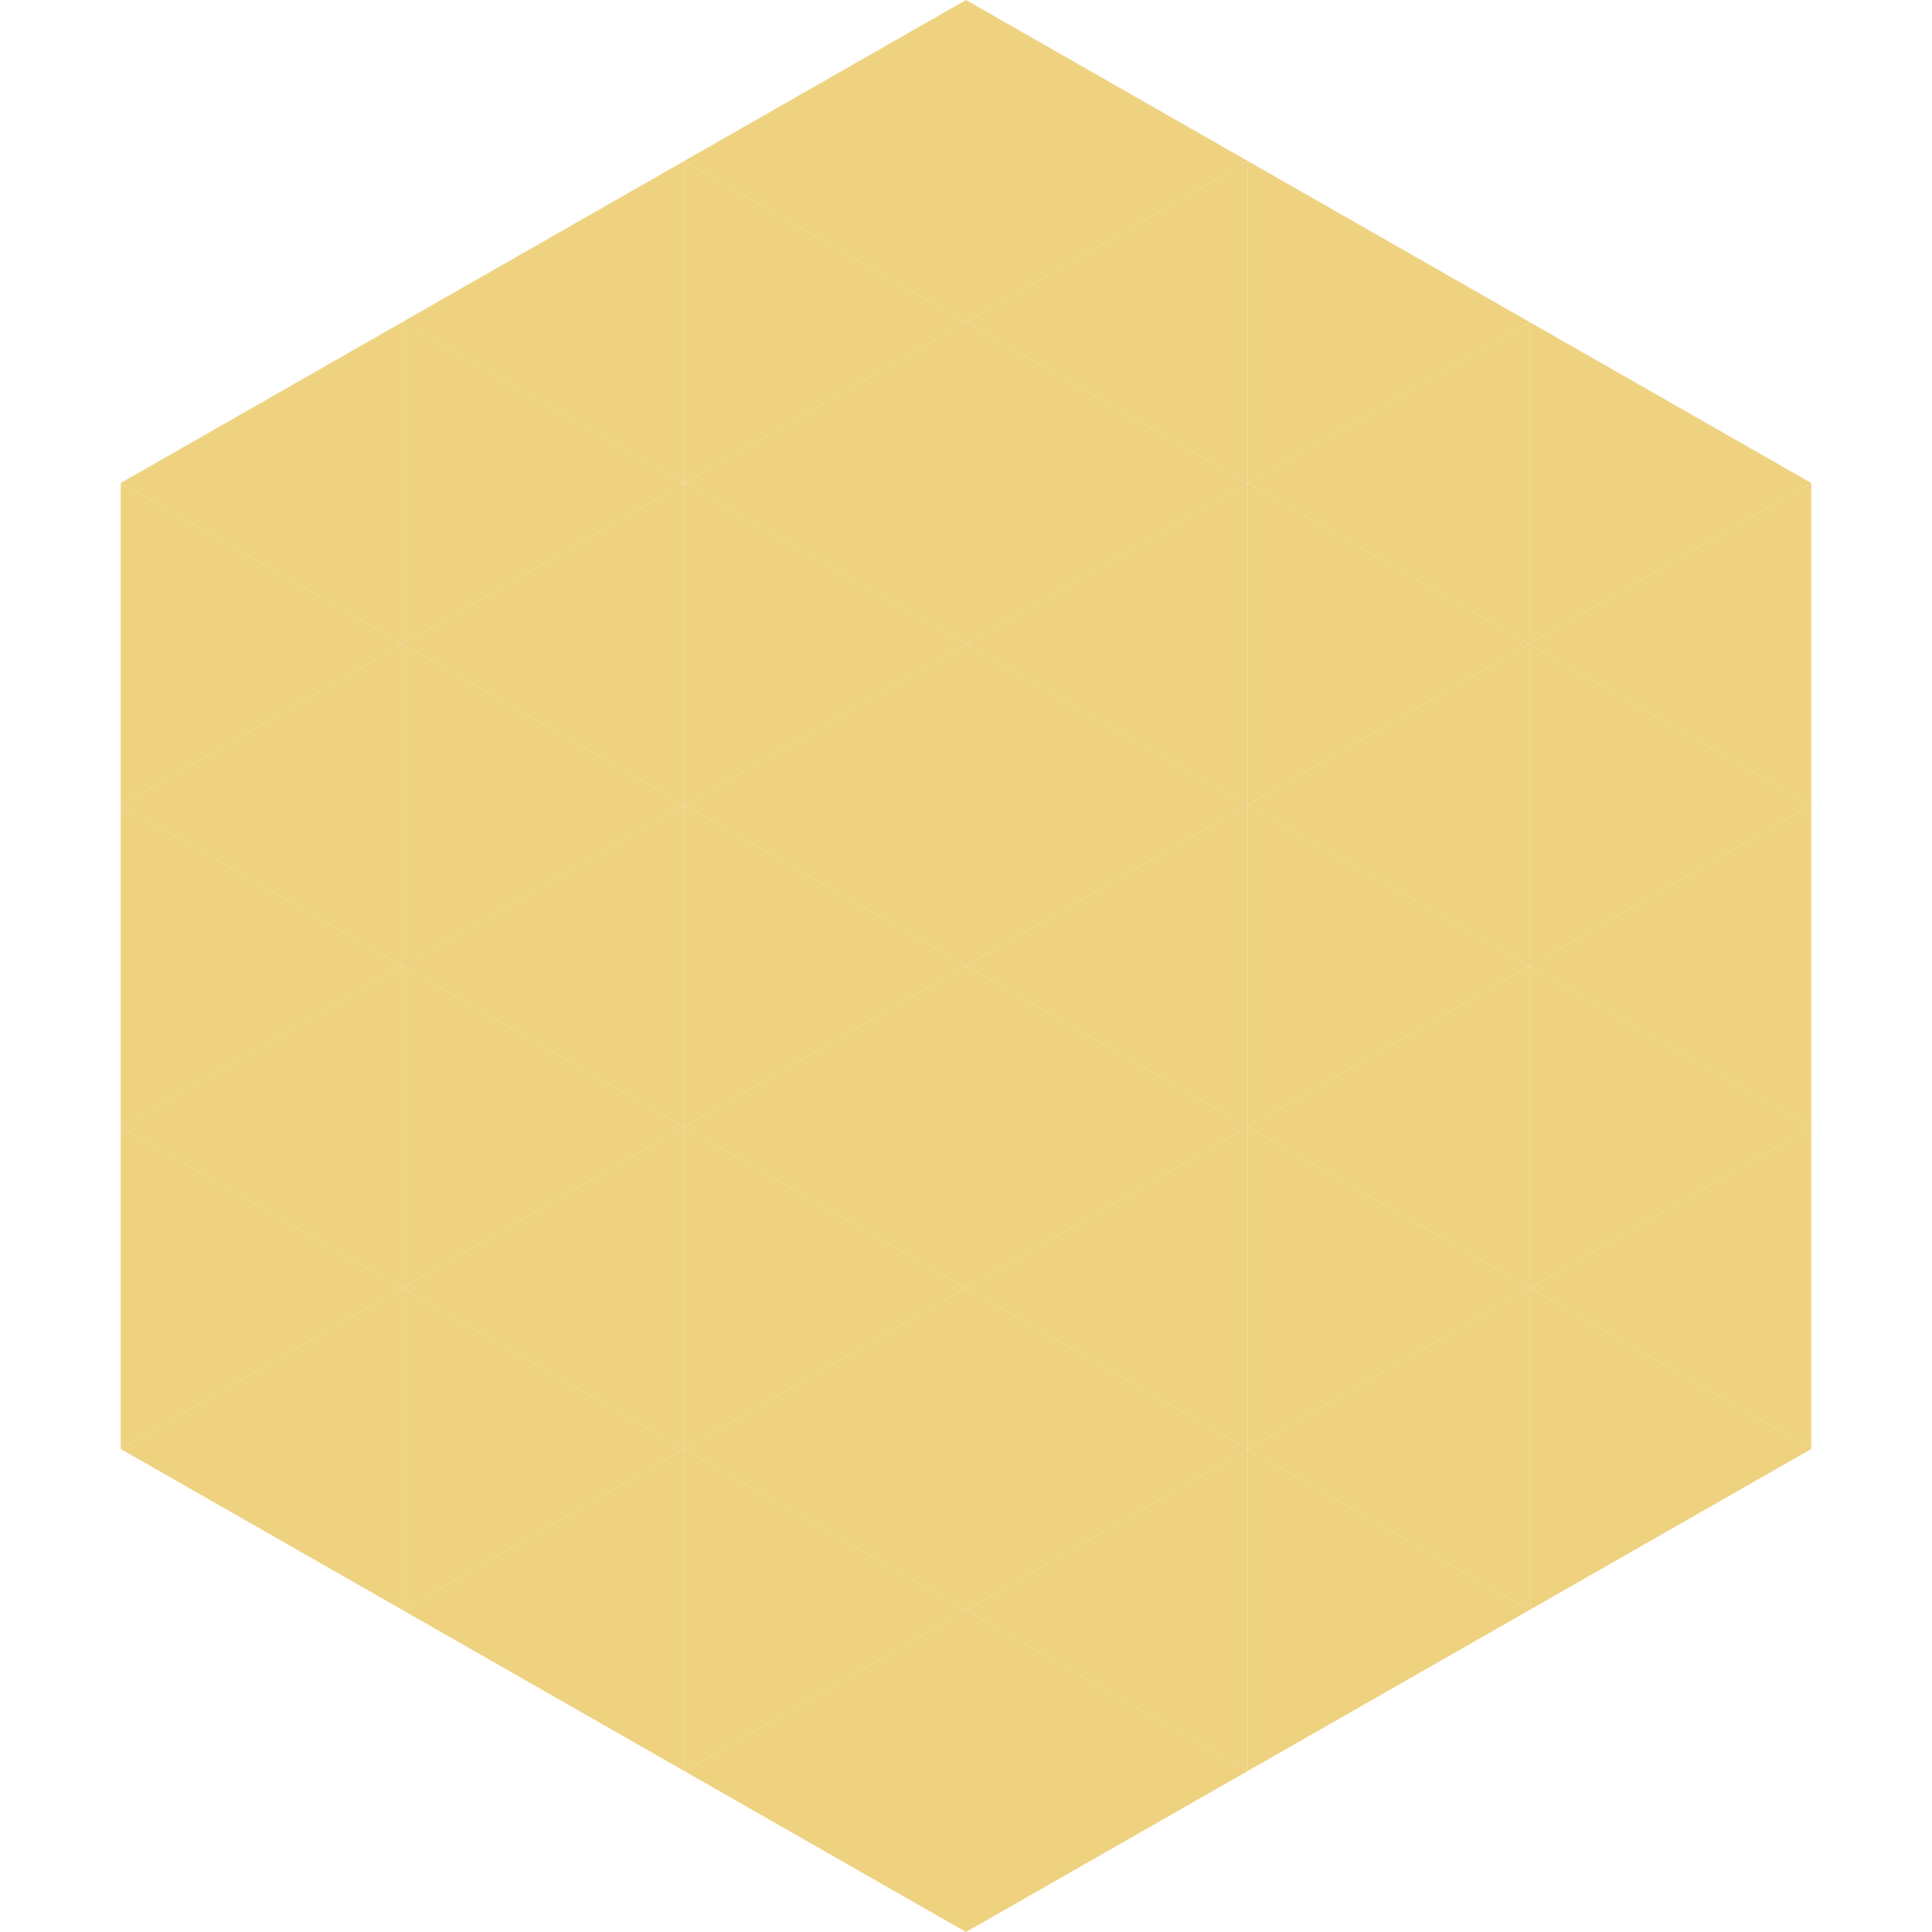
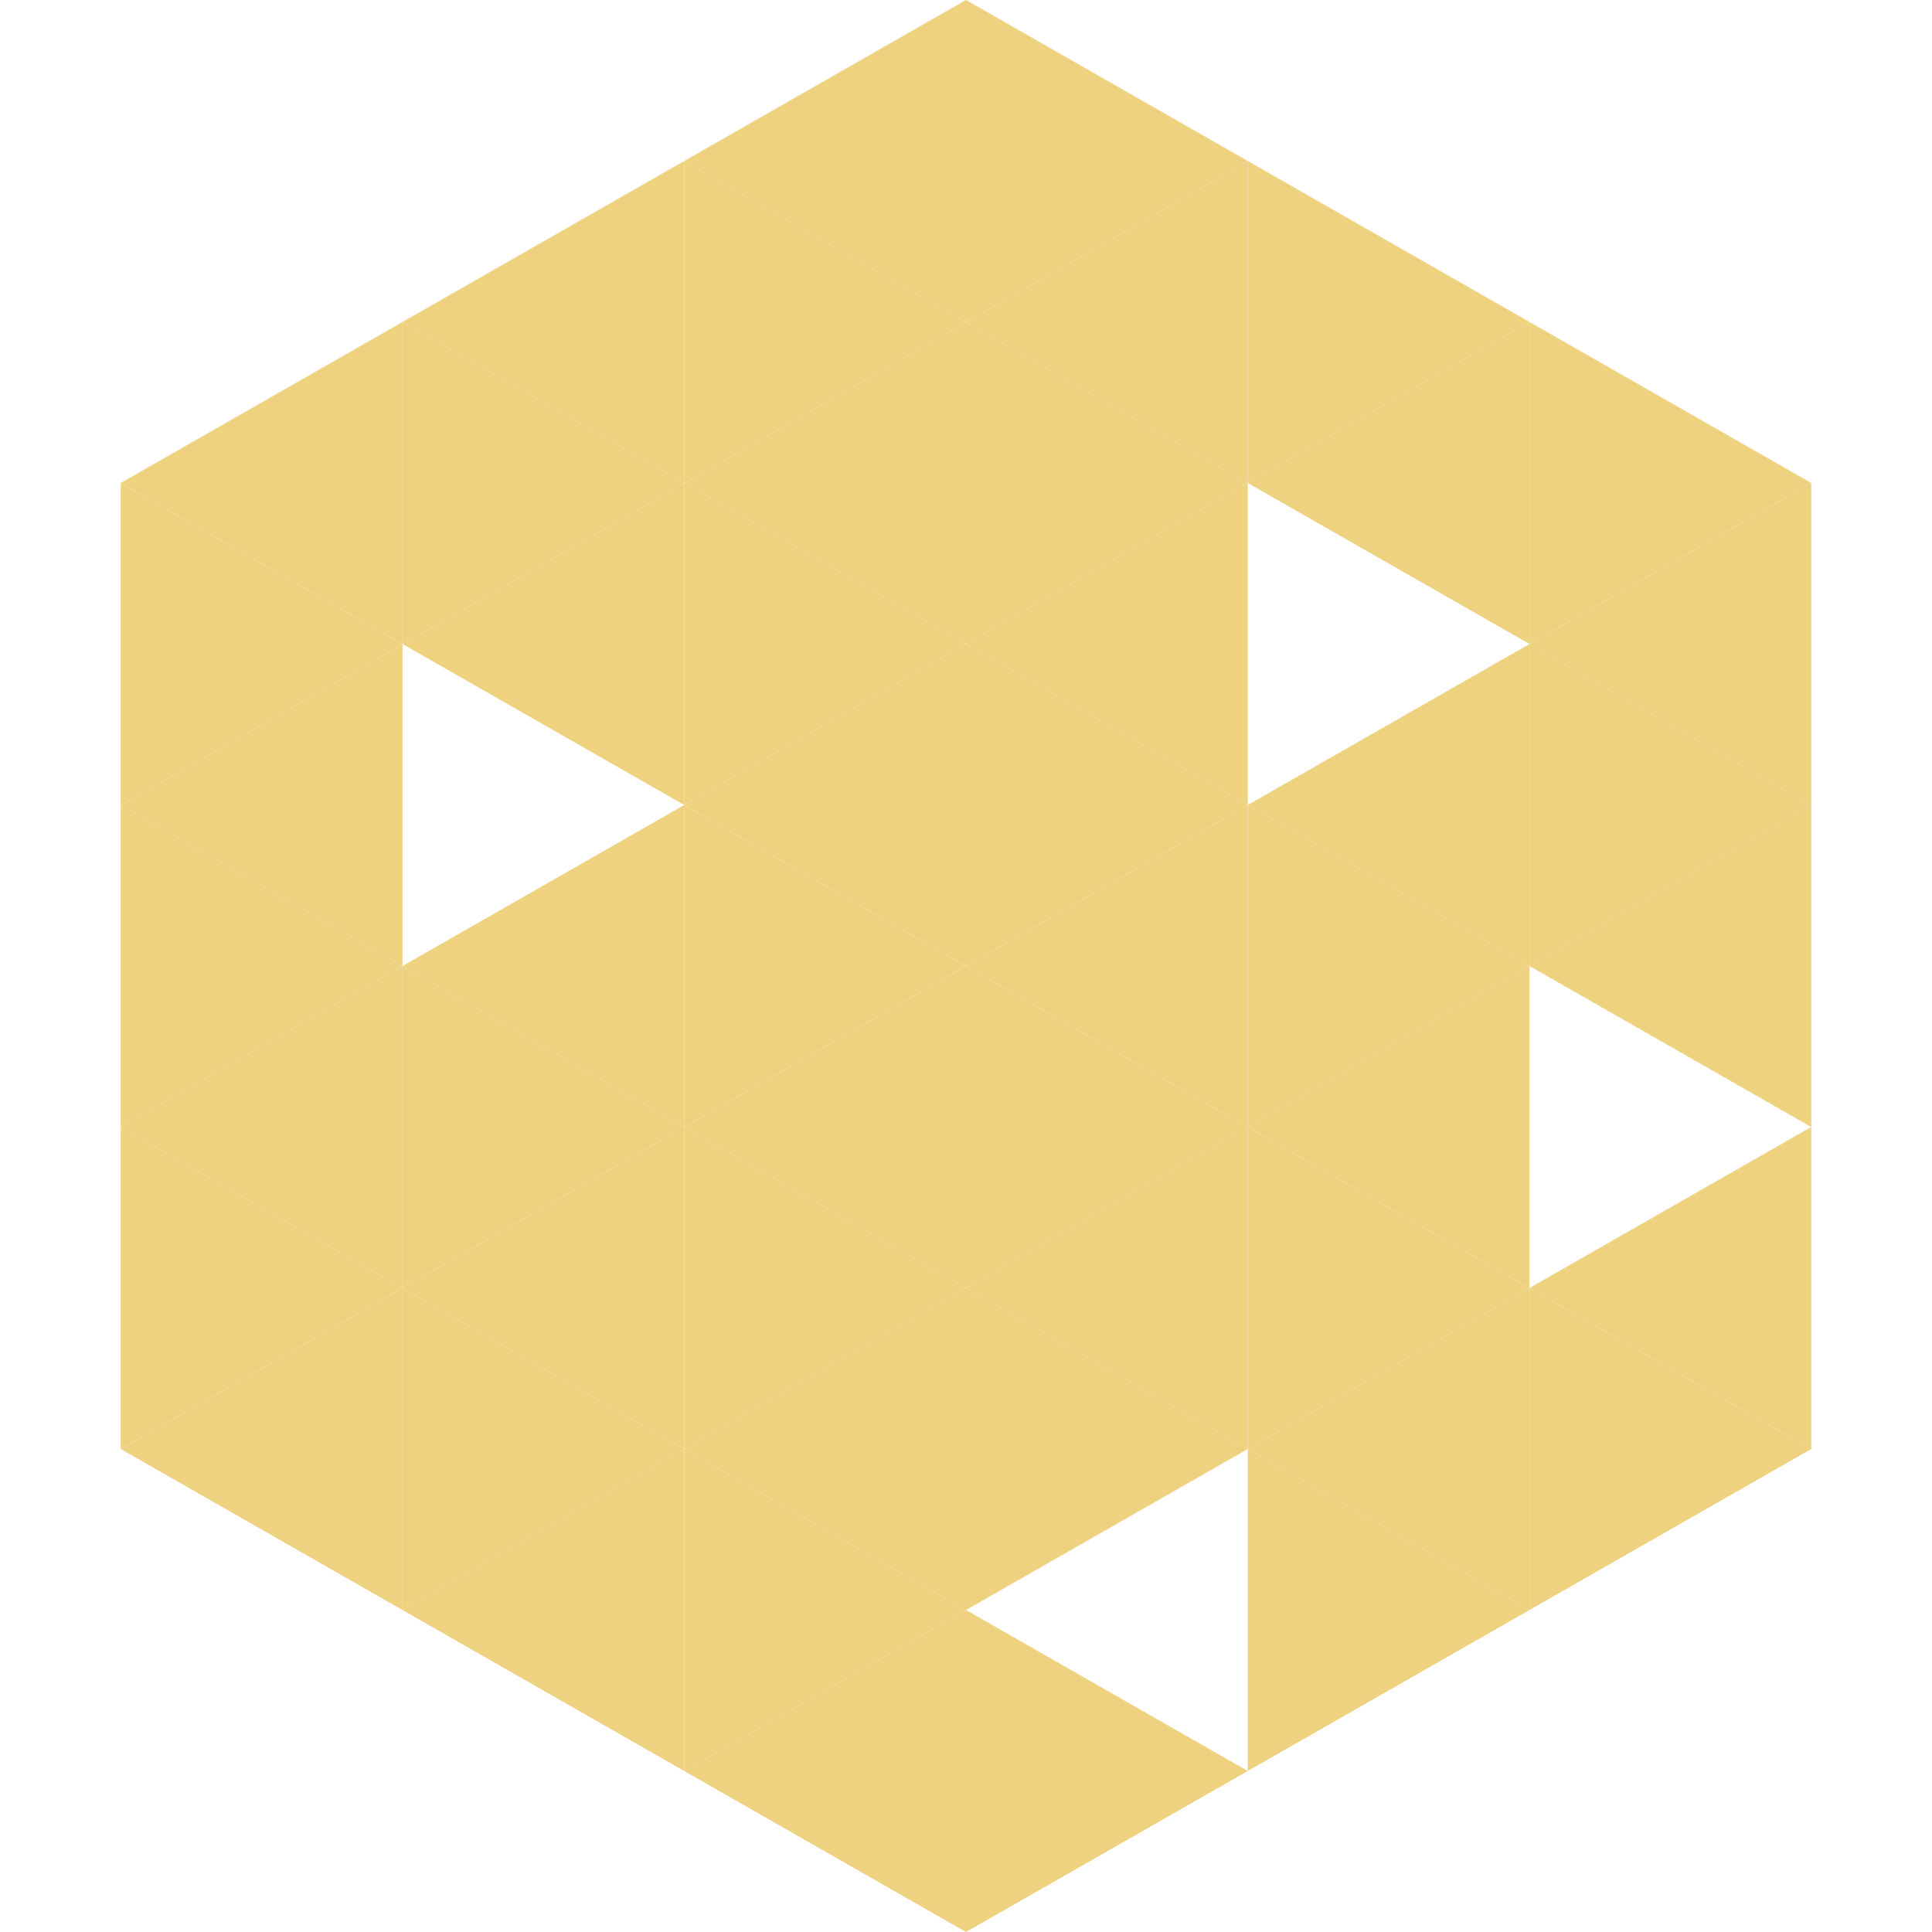
<svg xmlns="http://www.w3.org/2000/svg" width="240" height="240">
  <polygon points="50,40 15,60 50,80" style="fill:rgb(238,210,128)" />
  <polygon points="190,40 225,60 190,80" style="fill:rgb(238,210,128)" />
  <polygon points="15,60 50,80 15,100" style="fill:rgb(238,210,128)" />
  <polygon points="225,60 190,80 225,100" style="fill:rgb(238,210,128)" />
  <polygon points="50,80 15,100 50,120" style="fill:rgb(238,210,128)" />
  <polygon points="190,80 225,100 190,120" style="fill:rgb(238,210,128)" />
  <polygon points="15,100 50,120 15,140" style="fill:rgb(238,210,128)" />
  <polygon points="225,100 190,120 225,140" style="fill:rgb(238,210,128)" />
  <polygon points="50,120 15,140 50,160" style="fill:rgb(238,210,128)" />
-   <polygon points="190,120 225,140 190,160" style="fill:rgb(238,210,128)" />
  <polygon points="15,140 50,160 15,180" style="fill:rgb(238,210,128)" />
  <polygon points="225,140 190,160 225,180" style="fill:rgb(238,210,128)" />
  <polygon points="50,160 15,180 50,200" style="fill:rgb(238,210,128)" />
  <polygon points="190,160 225,180 190,200" style="fill:rgb(238,210,128)" />
  <polygon points="15,180 50,200 15,220" style="fill:rgb(255,255,255); fill-opacity:0" />
  <polygon points="225,180 190,200 225,220" style="fill:rgb(255,255,255); fill-opacity:0" />
  <polygon points="50,0 85,20 50,40" style="fill:rgb(255,255,255); fill-opacity:0" />
  <polygon points="190,0 155,20 190,40" style="fill:rgb(255,255,255); fill-opacity:0" />
  <polygon points="85,20 50,40 85,60" style="fill:rgb(238,210,128)" />
  <polygon points="155,20 190,40 155,60" style="fill:rgb(238,210,128)" />
  <polygon points="50,40 85,60 50,80" style="fill:rgb(238,210,128)" />
  <polygon points="190,40 155,60 190,80" style="fill:rgb(238,210,128)" />
  <polygon points="85,60 50,80 85,100" style="fill:rgb(238,210,128)" />
-   <polygon points="155,60 190,80 155,100" style="fill:rgb(238,210,128)" />
-   <polygon points="50,80 85,100 50,120" style="fill:rgb(238,210,128)" />
  <polygon points="190,80 155,100 190,120" style="fill:rgb(238,210,128)" />
  <polygon points="85,100 50,120 85,140" style="fill:rgb(238,210,128)" />
  <polygon points="155,100 190,120 155,140" style="fill:rgb(238,210,128)" />
  <polygon points="50,120 85,140 50,160" style="fill:rgb(238,210,128)" />
  <polygon points="190,120 155,140 190,160" style="fill:rgb(238,210,128)" />
  <polygon points="85,140 50,160 85,180" style="fill:rgb(238,210,128)" />
  <polygon points="155,140 190,160 155,180" style="fill:rgb(238,210,128)" />
  <polygon points="50,160 85,180 50,200" style="fill:rgb(238,210,128)" />
  <polygon points="190,160 155,180 190,200" style="fill:rgb(238,210,128)" />
  <polygon points="85,180 50,200 85,220" style="fill:rgb(238,210,128)" />
  <polygon points="155,180 190,200 155,220" style="fill:rgb(238,210,128)" />
  <polygon points="120,0 85,20 120,40" style="fill:rgb(238,210,128)" />
  <polygon points="120,0 155,20 120,40" style="fill:rgb(238,210,128)" />
  <polygon points="85,20 120,40 85,60" style="fill:rgb(238,210,128)" />
  <polygon points="155,20 120,40 155,60" style="fill:rgb(238,210,128)" />
  <polygon points="120,40 85,60 120,80" style="fill:rgb(238,210,128)" />
  <polygon points="120,40 155,60 120,80" style="fill:rgb(238,210,128)" />
  <polygon points="85,60 120,80 85,100" style="fill:rgb(238,210,128)" />
  <polygon points="155,60 120,80 155,100" style="fill:rgb(238,210,128)" />
  <polygon points="120,80 85,100 120,120" style="fill:rgb(238,210,128)" />
  <polygon points="120,80 155,100 120,120" style="fill:rgb(238,210,128)" />
  <polygon points="85,100 120,120 85,140" style="fill:rgb(238,210,128)" />
  <polygon points="155,100 120,120 155,140" style="fill:rgb(238,210,128)" />
  <polygon points="120,120 85,140 120,160" style="fill:rgb(238,210,128)" />
  <polygon points="120,120 155,140 120,160" style="fill:rgb(238,210,128)" />
  <polygon points="85,140 120,160 85,180" style="fill:rgb(238,210,128)" />
  <polygon points="155,140 120,160 155,180" style="fill:rgb(238,210,128)" />
  <polygon points="120,160 85,180 120,200" style="fill:rgb(238,210,128)" />
  <polygon points="120,160 155,180 120,200" style="fill:rgb(238,210,128)" />
  <polygon points="85,180 120,200 85,220" style="fill:rgb(238,210,128)" />
-   <polygon points="155,180 120,200 155,220" style="fill:rgb(238,210,128)" />
  <polygon points="120,200 85,220 120,240" style="fill:rgb(238,210,128)" />
  <polygon points="120,200 155,220 120,240" style="fill:rgb(238,210,128)" />
  <polygon points="85,220 120,240 85,260" style="fill:rgb(255,255,255); fill-opacity:0" />
  <polygon points="155,220 120,240 155,260" style="fill:rgb(255,255,255); fill-opacity:0" />
</svg>